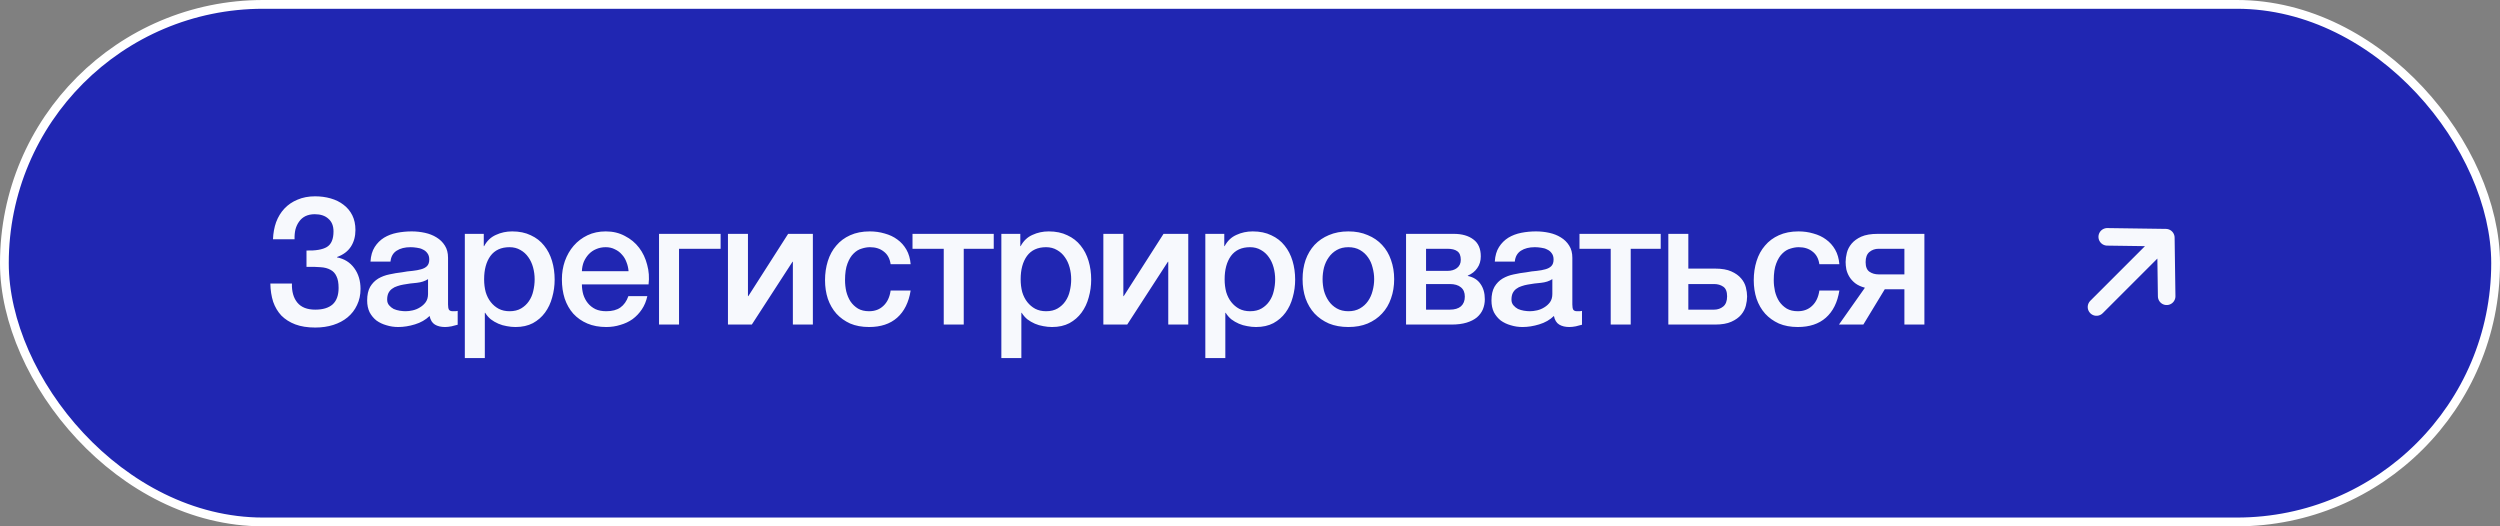
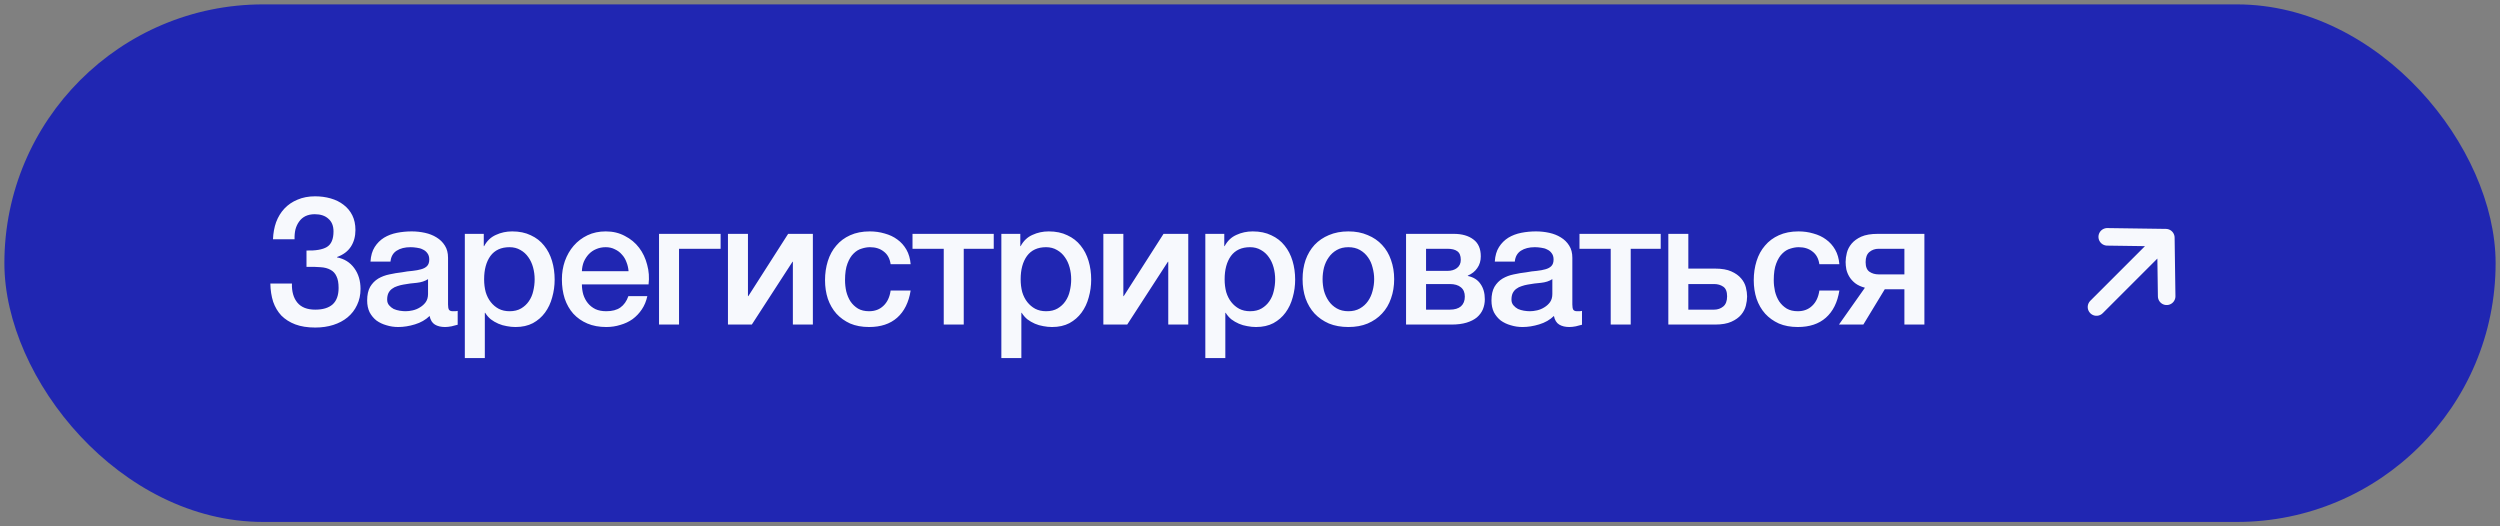
<svg xmlns="http://www.w3.org/2000/svg" width="285" height="60" viewBox="0 0 285 60" fill="none">
  <rect x="0" y="0" width="285" height="60" fill="#808080" stroke="none" />
  <rect x="0.5" y="0.5" width="284" height="59" rx="29.5" fill="#2026B2" />
-   <rect x="0.5" y="0.5" width="284" height="59" rx="29.5" stroke="white" />
  <path d="M34.94 28.56C35.993 28.587 36.767 28.453 37.26 28.16C37.767 27.853 38.02 27.26 38.02 26.38C38.02 25.753 37.827 25.273 37.44 24.94C37.067 24.593 36.547 24.42 35.88 24.42C35.48 24.42 35.127 24.493 34.82 24.64C34.527 24.787 34.287 24.993 34.1 25.26C33.913 25.513 33.773 25.813 33.68 26.16C33.6 26.507 33.567 26.88 33.58 27.28H31.12C31.147 26.573 31.267 25.92 31.48 25.32C31.707 24.72 32.02 24.207 32.42 23.78C32.833 23.34 33.333 23 33.92 22.76C34.507 22.507 35.173 22.38 35.92 22.38C36.547 22.38 37.14 22.46 37.7 22.62C38.26 22.78 38.747 23.02 39.16 23.34C39.587 23.66 39.92 24.06 40.16 24.54C40.4 25.02 40.52 25.58 40.52 26.22C40.52 26.953 40.347 27.587 40 28.12C39.653 28.653 39.127 29.047 38.42 29.3V29.34C39.247 29.5 39.9 29.907 40.38 30.56C40.86 31.213 41.1 32.007 41.1 32.94C41.1 33.62 40.967 34.233 40.7 34.78C40.447 35.327 40.087 35.793 39.62 36.18C39.167 36.553 38.627 36.84 38 37.04C37.373 37.24 36.687 37.34 35.94 37.34C35.06 37.34 34.3 37.22 33.66 36.98C33.033 36.74 32.507 36.407 32.08 35.98C31.667 35.54 31.353 35.013 31.14 34.4C30.94 33.773 30.833 33.08 30.82 32.32H33.28C33.253 33.24 33.46 33.967 33.9 34.5C34.34 35.033 35.02 35.3 35.94 35.3C36.807 35.3 37.467 35.1 37.92 34.7C38.373 34.287 38.6 33.66 38.6 32.82C38.6 32.26 38.52 31.82 38.36 31.5C38.213 31.167 37.987 30.92 37.68 30.76C37.373 30.587 36.993 30.487 36.54 30.46C36.087 30.42 35.553 30.407 34.94 30.42V28.56ZM51.076 34.7C51.076 34.98 51.11 35.18 51.176 35.3C51.256 35.42 51.403 35.48 51.616 35.48H51.856C51.95 35.48 52.056 35.467 52.176 35.44V37.02C52.096 37.047 51.99 37.073 51.856 37.1C51.736 37.14 51.61 37.173 51.476 37.2C51.343 37.227 51.21 37.247 51.076 37.26C50.943 37.273 50.83 37.28 50.736 37.28C50.27 37.28 49.883 37.187 49.576 37C49.27 36.813 49.07 36.487 48.976 36.02C48.523 36.46 47.963 36.78 47.296 36.98C46.643 37.18 46.01 37.28 45.396 37.28C44.93 37.28 44.483 37.213 44.056 37.08C43.63 36.96 43.25 36.78 42.916 36.54C42.596 36.287 42.336 35.973 42.136 35.6C41.95 35.213 41.856 34.767 41.856 34.26C41.856 33.62 41.97 33.1 42.196 32.7C42.436 32.3 42.743 31.987 43.116 31.76C43.503 31.533 43.93 31.373 44.396 31.28C44.876 31.173 45.356 31.093 45.836 31.04C46.25 30.96 46.643 30.907 47.016 30.88C47.39 30.84 47.716 30.78 47.996 30.7C48.29 30.62 48.516 30.5 48.676 30.34C48.85 30.167 48.936 29.913 48.936 29.58C48.936 29.287 48.863 29.047 48.716 28.86C48.583 28.673 48.41 28.533 48.196 28.44C47.996 28.333 47.77 28.267 47.516 28.24C47.263 28.2 47.023 28.18 46.796 28.18C46.156 28.18 45.63 28.313 45.216 28.58C44.803 28.847 44.57 29.26 44.516 29.82H42.236C42.276 29.153 42.436 28.6 42.716 28.16C42.996 27.72 43.35 27.367 43.776 27.1C44.216 26.833 44.71 26.647 45.256 26.54C45.803 26.433 46.363 26.38 46.936 26.38C47.443 26.38 47.943 26.433 48.436 26.54C48.93 26.647 49.37 26.82 49.756 27.06C50.156 27.3 50.476 27.613 50.716 28C50.956 28.373 51.076 28.833 51.076 29.38V34.7ZM48.796 31.82C48.45 32.047 48.023 32.187 47.516 32.24C47.01 32.28 46.503 32.347 45.996 32.44C45.756 32.48 45.523 32.54 45.296 32.62C45.07 32.687 44.87 32.787 44.696 32.92C44.523 33.04 44.383 33.207 44.276 33.42C44.183 33.62 44.136 33.867 44.136 34.16C44.136 34.413 44.21 34.627 44.356 34.8C44.503 34.973 44.676 35.113 44.876 35.22C45.09 35.313 45.316 35.38 45.556 35.42C45.81 35.46 46.036 35.48 46.236 35.48C46.49 35.48 46.763 35.447 47.056 35.38C47.35 35.313 47.623 35.2 47.876 35.04C48.143 34.88 48.363 34.68 48.536 34.44C48.71 34.187 48.796 33.88 48.796 33.52V31.82ZM52.99 26.66H55.15V28.06H55.19C55.51 27.46 55.956 27.033 56.53 26.78C57.103 26.513 57.723 26.38 58.39 26.38C59.203 26.38 59.91 26.527 60.51 26.82C61.123 27.1 61.63 27.493 62.03 28C62.43 28.493 62.73 29.073 62.93 29.74C63.13 30.407 63.23 31.12 63.23 31.88C63.23 32.573 63.136 33.247 62.95 33.9C62.776 34.553 62.503 35.133 62.13 35.64C61.77 36.133 61.31 36.533 60.75 36.84C60.19 37.133 59.53 37.28 58.77 37.28C58.436 37.28 58.103 37.247 57.77 37.18C57.436 37.127 57.116 37.033 56.81 36.9C56.503 36.767 56.216 36.6 55.95 36.4C55.696 36.187 55.483 35.94 55.31 35.66H55.27V40.82H52.99V26.66ZM60.95 31.84C60.95 31.373 60.89 30.92 60.77 30.48C60.65 30.04 60.47 29.653 60.23 29.32C59.99 28.973 59.69 28.7 59.33 28.5C58.97 28.287 58.556 28.18 58.09 28.18C57.13 28.18 56.403 28.513 55.91 29.18C55.43 29.847 55.19 30.733 55.19 31.84C55.19 32.36 55.25 32.847 55.37 33.3C55.503 33.74 55.696 34.12 55.95 34.44C56.203 34.76 56.503 35.013 56.85 35.2C57.21 35.387 57.623 35.48 58.09 35.48C58.61 35.48 59.05 35.373 59.41 35.16C59.77 34.947 60.063 34.673 60.29 34.34C60.53 33.993 60.696 33.607 60.79 33.18C60.896 32.74 60.95 32.293 60.95 31.84ZM71.656 30.92C71.63 30.56 71.55 30.213 71.416 29.88C71.296 29.547 71.123 29.26 70.896 29.02C70.683 28.767 70.416 28.567 70.096 28.42C69.79 28.26 69.443 28.18 69.056 28.18C68.656 28.18 68.29 28.253 67.956 28.4C67.636 28.533 67.356 28.727 67.116 28.98C66.89 29.22 66.703 29.507 66.556 29.84C66.423 30.173 66.35 30.533 66.336 30.92H71.656ZM66.336 32.42C66.336 32.82 66.39 33.207 66.496 33.58C66.616 33.953 66.79 34.28 67.016 34.56C67.243 34.84 67.53 35.067 67.876 35.24C68.223 35.4 68.636 35.48 69.116 35.48C69.783 35.48 70.316 35.34 70.716 35.06C71.13 34.767 71.436 34.333 71.636 33.76H73.796C73.676 34.32 73.47 34.82 73.176 35.26C72.883 35.7 72.53 36.073 72.116 36.38C71.703 36.673 71.236 36.893 70.716 37.04C70.21 37.2 69.676 37.28 69.116 37.28C68.303 37.28 67.583 37.147 66.956 36.88C66.33 36.613 65.796 36.24 65.356 35.76C64.93 35.28 64.603 34.707 64.376 34.04C64.163 33.373 64.056 32.64 64.056 31.84C64.056 31.107 64.17 30.413 64.396 29.76C64.636 29.093 64.97 28.513 65.396 28.02C65.836 27.513 66.363 27.113 66.976 26.82C67.59 26.527 68.283 26.38 69.056 26.38C69.87 26.38 70.596 26.553 71.236 26.9C71.89 27.233 72.43 27.68 72.856 28.24C73.283 28.8 73.59 29.447 73.776 30.18C73.976 30.9 74.03 31.647 73.936 32.42H66.336ZM75.129 26.66H82.15V28.36H77.409V37H75.129V26.66ZM82.987 26.66H85.267V33.76H85.307L89.847 26.66H92.667V37H90.387V29.84H90.347L85.707 37H82.987V26.66ZM101.533 30.12C101.44 29.48 101.18 29 100.753 28.68C100.34 28.347 99.813 28.18 99.173 28.18C98.88 28.18 98.567 28.233 98.233 28.34C97.9 28.433 97.593 28.62 97.313 28.9C97.033 29.167 96.8 29.547 96.613 30.04C96.427 30.52 96.333 31.153 96.333 31.94C96.333 32.367 96.38 32.793 96.473 33.22C96.58 33.647 96.74 34.027 96.953 34.36C97.18 34.693 97.466 34.967 97.813 35.18C98.16 35.38 98.58 35.48 99.073 35.48C99.74 35.48 100.286 35.273 100.713 34.86C101.153 34.447 101.426 33.867 101.533 33.12H103.813C103.6 34.467 103.086 35.5 102.273 36.22C101.473 36.927 100.406 37.28 99.073 37.28C98.26 37.28 97.54 37.147 96.913 36.88C96.3 36.6 95.78 36.227 95.353 35.76C94.927 35.28 94.6 34.713 94.373 34.06C94.16 33.407 94.053 32.7 94.053 31.94C94.053 31.167 94.16 30.44 94.373 29.76C94.587 29.08 94.906 28.493 95.333 28C95.76 27.493 96.287 27.1 96.913 26.82C97.553 26.527 98.3 26.38 99.153 26.38C99.753 26.38 100.32 26.46 100.853 26.62C101.4 26.767 101.88 26.993 102.293 27.3C102.72 27.607 103.066 27.993 103.333 28.46C103.6 28.927 103.76 29.48 103.813 30.12H101.533ZM113.286 28.36H109.866V37H107.586V28.36H104.026V26.66H113.286V28.36ZM114.155 26.66H116.315V28.06H116.355C116.675 27.46 117.122 27.033 117.695 26.78C118.269 26.513 118.889 26.38 119.555 26.38C120.369 26.38 121.075 26.527 121.675 26.82C122.289 27.1 122.795 27.493 123.195 28C123.595 28.493 123.895 29.073 124.095 29.74C124.295 30.407 124.395 31.12 124.395 31.88C124.395 32.573 124.302 33.247 124.115 33.9C123.942 34.553 123.669 35.133 123.295 35.64C122.935 36.133 122.475 36.533 121.915 36.84C121.355 37.133 120.695 37.28 119.935 37.28C119.602 37.28 119.269 37.247 118.935 37.18C118.602 37.127 118.282 37.033 117.975 36.9C117.669 36.767 117.382 36.6 117.115 36.4C116.862 36.187 116.649 35.94 116.475 35.66H116.435V40.82H114.155V26.66ZM122.115 31.84C122.115 31.373 122.055 30.92 121.935 30.48C121.815 30.04 121.635 29.653 121.395 29.32C121.155 28.973 120.855 28.7 120.495 28.5C120.135 28.287 119.722 28.18 119.255 28.18C118.295 28.18 117.569 28.513 117.075 29.18C116.595 29.847 116.355 30.733 116.355 31.84C116.355 32.36 116.415 32.847 116.535 33.3C116.669 33.74 116.862 34.12 117.115 34.44C117.369 34.76 117.669 35.013 118.015 35.2C118.375 35.387 118.789 35.48 119.255 35.48C119.775 35.48 120.215 35.373 120.575 35.16C120.935 34.947 121.229 34.673 121.455 34.34C121.695 33.993 121.862 33.607 121.955 33.18C122.062 32.74 122.115 32.293 122.115 31.84ZM125.782 26.66H128.062V33.76H128.102L132.642 26.66H135.462V37H133.182V29.84H133.142L128.502 37H125.782V26.66ZM137.408 26.66H139.568V28.06H139.608C139.928 27.46 140.375 27.033 140.948 26.78C141.522 26.513 142.142 26.38 142.808 26.38C143.622 26.38 144.328 26.527 144.928 26.82C145.542 27.1 146.048 27.493 146.448 28C146.848 28.493 147.148 29.073 147.348 29.74C147.548 30.407 147.648 31.12 147.648 31.88C147.648 32.573 147.555 33.247 147.368 33.9C147.195 34.553 146.922 35.133 146.548 35.64C146.188 36.133 145.728 36.533 145.168 36.84C144.608 37.133 143.948 37.28 143.188 37.28C142.855 37.28 142.522 37.247 142.188 37.18C141.855 37.127 141.535 37.033 141.228 36.9C140.922 36.767 140.635 36.6 140.368 36.4C140.115 36.187 139.902 35.94 139.728 35.66H139.688V40.82H137.408V26.66ZM145.368 31.84C145.368 31.373 145.308 30.92 145.188 30.48C145.068 30.04 144.888 29.653 144.648 29.32C144.408 28.973 144.108 28.7 143.748 28.5C143.388 28.287 142.975 28.18 142.508 28.18C141.548 28.18 140.822 28.513 140.328 29.18C139.848 29.847 139.608 30.733 139.608 31.84C139.608 32.36 139.668 32.847 139.788 33.3C139.922 33.74 140.115 34.12 140.368 34.44C140.622 34.76 140.922 35.013 141.268 35.2C141.628 35.387 142.042 35.48 142.508 35.48C143.028 35.48 143.468 35.373 143.828 35.16C144.188 34.947 144.482 34.673 144.708 34.34C144.948 33.993 145.115 33.607 145.208 33.18C145.315 32.74 145.368 32.293 145.368 31.84ZM153.715 37.28C152.888 37.28 152.148 37.147 151.495 36.88C150.855 36.6 150.308 36.22 149.855 35.74C149.415 35.26 149.075 34.687 148.835 34.02C148.608 33.353 148.495 32.62 148.495 31.82C148.495 31.033 148.608 30.307 148.835 29.64C149.075 28.973 149.415 28.4 149.855 27.92C150.308 27.44 150.855 27.067 151.495 26.8C152.148 26.52 152.888 26.38 153.715 26.38C154.542 26.38 155.275 26.52 155.915 26.8C156.568 27.067 157.115 27.44 157.555 27.92C158.008 28.4 158.348 28.973 158.575 29.64C158.815 30.307 158.935 31.033 158.935 31.82C158.935 32.62 158.815 33.353 158.575 34.02C158.348 34.687 158.008 35.26 157.555 35.74C157.115 36.22 156.568 36.6 155.915 36.88C155.275 37.147 154.542 37.28 153.715 37.28ZM153.715 35.48C154.222 35.48 154.662 35.373 155.035 35.16C155.408 34.947 155.715 34.667 155.955 34.32C156.195 33.973 156.368 33.587 156.475 33.16C156.595 32.72 156.655 32.273 156.655 31.82C156.655 31.38 156.595 30.94 156.475 30.5C156.368 30.06 156.195 29.673 155.955 29.34C155.715 28.993 155.408 28.713 155.035 28.5C154.662 28.287 154.222 28.18 153.715 28.18C153.208 28.18 152.768 28.287 152.395 28.5C152.022 28.713 151.715 28.993 151.475 29.34C151.235 29.673 151.055 30.06 150.935 30.5C150.828 30.94 150.775 31.38 150.775 31.82C150.775 32.273 150.828 32.72 150.935 33.16C151.055 33.587 151.235 33.973 151.475 34.32C151.715 34.667 152.022 34.947 152.395 35.16C152.768 35.373 153.208 35.48 153.715 35.48ZM162.57 30.88H165.01C165.45 30.88 165.81 30.773 166.09 30.56C166.384 30.333 166.53 30.02 166.53 29.62C166.53 29.153 166.397 28.827 166.13 28.64C165.877 28.453 165.504 28.36 165.01 28.36H162.57V30.88ZM160.29 26.66H165.73C166.664 26.66 167.41 26.873 167.97 27.3C168.53 27.713 168.81 28.353 168.81 29.22C168.81 29.74 168.677 30.187 168.41 30.56C168.157 30.933 167.797 31.22 167.33 31.42V31.46C167.97 31.593 168.45 31.893 168.77 32.36C169.104 32.827 169.27 33.413 169.27 34.12C169.27 34.52 169.197 34.9 169.05 35.26C168.904 35.607 168.677 35.913 168.37 36.18C168.064 36.433 167.67 36.633 167.19 36.78C166.71 36.927 166.137 37 165.47 37H160.29V26.66ZM162.57 35.3H165.27C165.83 35.3 166.257 35.173 166.55 34.92C166.844 34.653 166.99 34.287 166.99 33.82C166.99 33.353 166.844 33 166.55 32.76C166.257 32.507 165.83 32.38 165.27 32.38H162.57V35.3ZM179.247 34.7C179.247 34.98 179.281 35.18 179.347 35.3C179.427 35.42 179.574 35.48 179.787 35.48H180.027C180.121 35.48 180.227 35.467 180.347 35.44V37.02C180.267 37.047 180.161 37.073 180.027 37.1C179.907 37.14 179.781 37.173 179.647 37.2C179.514 37.227 179.381 37.247 179.247 37.26C179.114 37.273 179.001 37.28 178.907 37.28C178.441 37.28 178.054 37.187 177.747 37C177.441 36.813 177.241 36.487 177.147 36.02C176.694 36.46 176.134 36.78 175.467 36.98C174.814 37.18 174.181 37.28 173.567 37.28C173.101 37.28 172.654 37.213 172.227 37.08C171.801 36.96 171.421 36.78 171.087 36.54C170.767 36.287 170.507 35.973 170.307 35.6C170.121 35.213 170.027 34.767 170.027 34.26C170.027 33.62 170.141 33.1 170.367 32.7C170.607 32.3 170.914 31.987 171.287 31.76C171.674 31.533 172.101 31.373 172.567 31.28C173.047 31.173 173.527 31.093 174.007 31.04C174.421 30.96 174.814 30.907 175.187 30.88C175.561 30.84 175.887 30.78 176.167 30.7C176.461 30.62 176.687 30.5 176.847 30.34C177.021 30.167 177.107 29.913 177.107 29.58C177.107 29.287 177.034 29.047 176.887 28.86C176.754 28.673 176.581 28.533 176.367 28.44C176.167 28.333 175.941 28.267 175.687 28.24C175.434 28.2 175.194 28.18 174.967 28.18C174.327 28.18 173.801 28.313 173.387 28.58C172.974 28.847 172.741 29.26 172.687 29.82H170.407C170.447 29.153 170.607 28.6 170.887 28.16C171.167 27.72 171.521 27.367 171.947 27.1C172.387 26.833 172.881 26.647 173.427 26.54C173.974 26.433 174.534 26.38 175.107 26.38C175.614 26.38 176.114 26.433 176.607 26.54C177.101 26.647 177.541 26.82 177.927 27.06C178.327 27.3 178.647 27.613 178.887 28C179.127 28.373 179.247 28.833 179.247 29.38V34.7ZM176.967 31.82C176.621 32.047 176.194 32.187 175.687 32.24C175.181 32.28 174.674 32.347 174.167 32.44C173.927 32.48 173.694 32.54 173.467 32.62C173.241 32.687 173.041 32.787 172.867 32.92C172.694 33.04 172.554 33.207 172.447 33.42C172.354 33.62 172.307 33.867 172.307 34.16C172.307 34.413 172.381 34.627 172.527 34.8C172.674 34.973 172.847 35.113 173.047 35.22C173.261 35.313 173.487 35.38 173.727 35.42C173.981 35.46 174.207 35.48 174.407 35.48C174.661 35.48 174.934 35.447 175.227 35.38C175.521 35.313 175.794 35.2 176.047 35.04C176.314 34.88 176.534 34.68 176.707 34.44C176.881 34.187 176.967 33.88 176.967 33.52V31.82ZM189.321 28.36H185.901V37H183.621V28.36H180.061V26.66H189.321V28.36ZM192.47 35.3H195.41C195.81 35.3 196.156 35.18 196.45 34.94C196.743 34.7 196.89 34.313 196.89 33.78C196.89 33.247 196.743 32.88 196.45 32.68C196.156 32.48 195.81 32.38 195.41 32.38H192.47V35.3ZM190.19 26.66H192.47V30.62H195.51C196.283 30.62 196.903 30.727 197.37 30.94C197.85 31.153 198.223 31.42 198.49 31.74C198.756 32.047 198.936 32.387 199.03 32.76C199.123 33.133 199.17 33.48 199.17 33.8C199.17 34.12 199.123 34.467 199.03 34.84C198.936 35.213 198.756 35.56 198.49 35.88C198.223 36.2 197.85 36.467 197.37 36.68C196.903 36.893 196.283 37 195.51 37H190.19V26.66ZM207.408 30.12C207.315 29.48 207.055 29 206.628 28.68C206.215 28.347 205.688 28.18 205.048 28.18C204.755 28.18 204.441 28.233 204.108 28.34C203.775 28.433 203.468 28.62 203.188 28.9C202.908 29.167 202.675 29.547 202.488 30.04C202.301 30.52 202.208 31.153 202.208 31.94C202.208 32.367 202.255 32.793 202.348 33.22C202.455 33.647 202.615 34.027 202.828 34.36C203.055 34.693 203.341 34.967 203.688 35.18C204.035 35.38 204.455 35.48 204.948 35.48C205.615 35.48 206.161 35.273 206.588 34.86C207.028 34.447 207.301 33.867 207.408 33.12H209.688C209.475 34.467 208.961 35.5 208.148 36.22C207.348 36.927 206.281 37.28 204.948 37.28C204.135 37.28 203.415 37.147 202.788 36.88C202.175 36.6 201.655 36.227 201.228 35.76C200.801 35.28 200.475 34.713 200.248 34.06C200.035 33.407 199.928 32.7 199.928 31.94C199.928 31.167 200.035 30.44 200.248 29.76C200.461 29.08 200.781 28.493 201.208 28C201.635 27.493 202.161 27.1 202.788 26.82C203.428 26.527 204.175 26.38 205.028 26.38C205.628 26.38 206.195 26.46 206.728 26.62C207.275 26.767 207.755 26.993 208.168 27.3C208.595 27.607 208.941 27.993 209.208 28.46C209.475 28.927 209.635 29.48 209.688 30.12H207.408ZM219.381 37H217.101V32.98H214.861L212.421 37H209.641L212.601 32.8C212.148 32.68 211.775 32.507 211.481 32.28C211.201 32.053 210.981 31.807 210.821 31.54C210.661 31.273 210.548 30.993 210.481 30.7C210.428 30.407 210.401 30.127 210.401 29.86C210.401 29.54 210.448 29.193 210.541 28.82C210.635 28.447 210.815 28.1 211.081 27.78C211.348 27.46 211.715 27.193 212.181 26.98C212.661 26.767 213.288 26.66 214.061 26.66H219.381V37ZM217.101 28.36H214.161C213.761 28.36 213.415 28.48 213.121 28.72C212.828 28.96 212.681 29.347 212.681 29.88C212.681 30.413 212.828 30.78 213.121 30.98C213.415 31.18 213.761 31.28 214.161 31.28H217.101V28.36Z" fill="#F7F9FD" />
  <path d="M240.224 27L246.906 27.094M246.906 27.094L247 33.776M246.906 27.094L239 35" stroke="#F7F9FD" stroke-width="2" stroke-linecap="round" stroke-linejoin="round" />
</svg>